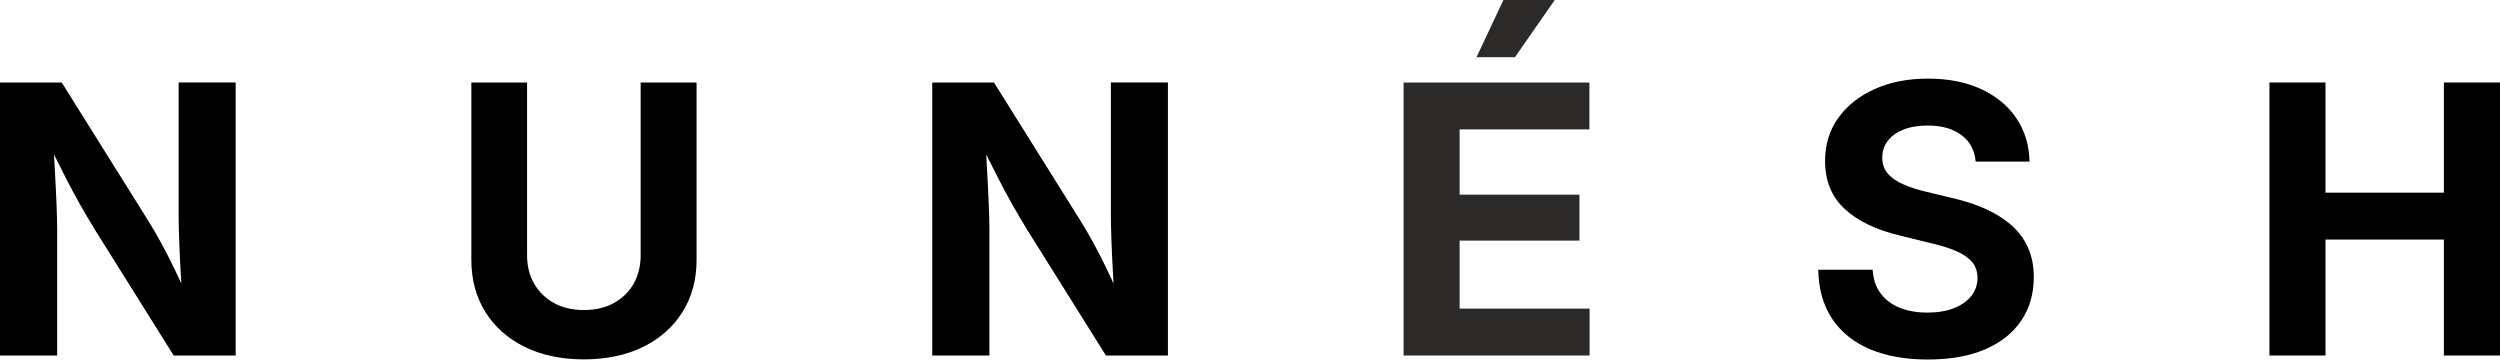
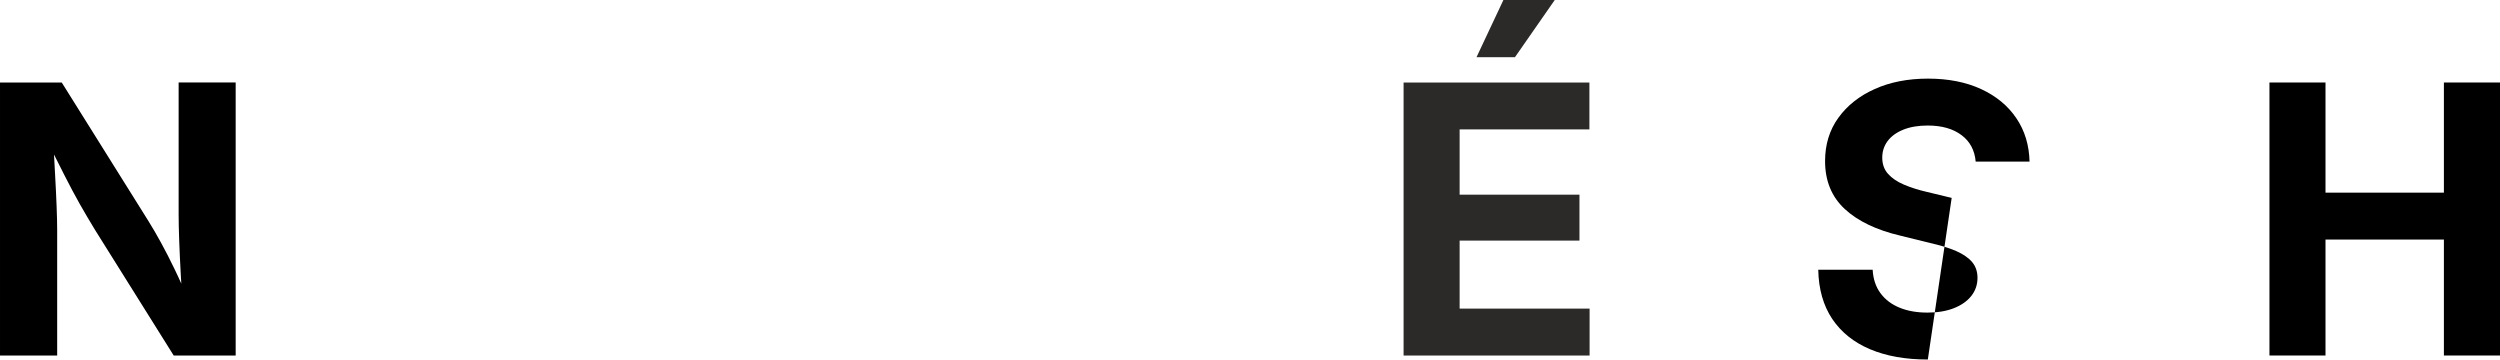
<svg xmlns="http://www.w3.org/2000/svg" xml:space="preserve" width="56.403mm" height="8.111mm" version="1.1" style="shape-rendering:geometricPrecision; text-rendering:geometricPrecision; image-rendering:optimizeQuality; fill-rule:evenodd; clip-rule:evenodd" viewBox="0 0 6673.84 959.73">
  <defs>
    <style type="text/css"> .fil1 {fill:#2B2A29;fill-rule:nonzero} .fil0 {fill:black;fill-rule:nonzero} </style>
  </defs>
  <g id="Слой_x0020_1">
    <g id="_2136042875632">
      <path class="fil0" d="M-0 949.04l0 -728.81 164.8 0 231.41 369.82c10.68,17.19 22.03,36.56 33.72,57.94 11.69,21.37 23.88,45.08 36.41,71.12 12.68,26.04 25.04,54.43 37.57,85.16l-16.2 8.67c-2.01,-26.04 -3.85,-54.1 -5.35,-84.32 -1.67,-30.22 -3.01,-59.1 -4,-86.83 -1.01,-27.71 -1.5,-50.92 -1.5,-69.44l0 -352.13 152.27 0 0 728.81 -165.46 0 -209.87 -335.11c-14.02,-22.87 -27.55,-45.91 -40.74,-69.11 -13.19,-23.38 -27.05,-49.42 -41.58,-78.14 -14.52,-28.72 -31.39,-62.12 -50.58,-100.19l20.53 -4.01c1.83,35.57 3.85,69.47 5.51,101.52 1.83,32.23 3.17,61.11 4.18,86.83 0.99,25.88 1.5,46.57 1.5,62.61l0 335.6 -152.61 0z" />
-       <path class="fil0" d="M1558.64 959.4c-60.44,-0.17 -113.04,-11.19 -157.95,-33.39 -45.08,-22.21 -79.98,-53.27 -105.02,-93.17 -24.88,-39.91 -37.4,-86.33 -37.4,-139.09l0 -473.51 148.77 0 0 461.16c0,28.39 6.18,53.59 18.71,75.63 12.68,22.04 30.39,39.24 53.09,51.93 22.87,12.52 49.42,18.7 79.81,18.7 30.55,0 57.27,-6.18 80.14,-18.7 22.88,-12.7 40.41,-29.89 52.94,-51.93 12.35,-22.04 18.53,-47.25 18.53,-75.63l0 -461.16 149.27 0 0 473.51c0,52.76 -12.52,99.18 -37.57,139.09 -24.87,39.9 -59.94,70.96 -105.02,93.17 -45.25,22.2 -98.01,33.23 -158.28,33.39z" />
-       <path class="fil0" d="M2488.65 949.04l0 -728.81 164.79 0 231.42 369.82c10.68,17.19 22.03,36.56 33.72,57.94 11.69,21.37 23.88,45.08 36.41,71.12 12.68,26.04 25.04,54.43 37.57,85.16l-16.2 8.67c-2.01,-26.04 -3.85,-54.1 -5.35,-84.32 -1.67,-30.22 -3.01,-59.1 -4,-86.83 -1.01,-27.71 -1.5,-50.92 -1.5,-69.44l0 -352.13 152.27 0 0 728.81 -165.46 0 -209.88 -335.11c-14.02,-22.87 -27.55,-45.91 -40.74,-69.11 -13.19,-23.38 -27.05,-49.42 -41.58,-78.14 -14.52,-28.72 -31.39,-62.12 -50.57,-100.19l20.52 -4.01c1.83,35.57 3.85,69.47 5.51,101.52 1.83,32.23 3.17,61.11 4.18,86.83 0.99,25.88 1.5,46.57 1.5,62.61l0 335.6 -152.6 0z" />
-       <path class="fil0" d="M5146.42 959.73c-59.27,0 -110.69,-9.02 -154.11,-27.38 -43.25,-18.2 -76.97,-45.25 -101.01,-80.82 -23.87,-35.73 -36.4,-79.64 -37.39,-131.4l145.24 0c1.34,24.71 8.35,45.74 21.04,62.77 12.7,17.2 29.89,30.05 51.44,38.74 21.54,8.69 46.08,12.86 73.8,12.86 26.88,0 50.25,-3.85 70.3,-11.69 20.03,-7.84 35.56,-18.7 46.75,-32.73 11.02,-14.02 16.53,-30.22 16.53,-48.42 0,-16.7 -4.85,-30.73 -14.36,-42.08 -9.68,-11.36 -23.88,-21.2 -42.57,-29.39 -18.71,-8.18 -42.08,-15.36 -69.8,-21.54l-79.14 -19.54c-63.95,-15.03 -113.38,-38.74 -148.44,-71.11 -35.07,-32.56 -52.6,-75.14 -52.6,-127.91 0,-44.08 11.69,-82.65 35.39,-115.53 23.71,-32.89 56.11,-58.61 97.35,-76.98 41.25,-18.53 88.66,-27.71 142.1,-27.71 54.1,0 101.34,9.35 141.59,27.88 40.41,18.71 71.8,44.58 94.17,77.81 22.54,33.23 34.23,71.96 35.23,115.88l-143.76 0c-2.66,-30.22 -15.19,-53.93 -37.9,-70.79 -22.71,-17.03 -52.76,-25.55 -90.33,-25.55 -25.05,0 -46.75,3.68 -64.95,11.03 -18.36,7.34 -32.23,17.52 -41.91,30.39 -9.51,12.85 -14.36,27.55 -14.36,44.24 0,17.2 5.02,31.72 15.37,43.25 10.35,11.69 24.54,21.2 42.57,28.88 18.03,7.68 38.41,14.2 60.95,19.37l66.45 16.03c32.22,7.18 61.94,16.86 88.83,28.72 26.88,11.86 50.09,26.39 69.62,43.24 19.7,17.03 34.56,37.06 45.08,60.11 10.35,23.2 15.7,49.59 15.7,79.31 0,44.74 -11.36,83.64 -33.9,116.7 -22.38,33.06 -54.76,58.61 -96.84,76.47 -42.08,18.03 -92.67,26.88 -152.12,26.88z" />
+       <path class="fil0" d="M5146.42 959.73c-59.27,0 -110.69,-9.02 -154.11,-27.38 -43.25,-18.2 -76.97,-45.25 -101.01,-80.82 -23.87,-35.73 -36.4,-79.64 -37.39,-131.4l145.24 0c1.34,24.71 8.35,45.74 21.04,62.77 12.7,17.2 29.89,30.05 51.44,38.74 21.54,8.69 46.08,12.86 73.8,12.86 26.88,0 50.25,-3.85 70.3,-11.69 20.03,-7.84 35.56,-18.7 46.75,-32.73 11.02,-14.02 16.53,-30.22 16.53,-48.42 0,-16.7 -4.85,-30.73 -14.36,-42.08 -9.68,-11.36 -23.88,-21.2 -42.57,-29.39 -18.71,-8.18 -42.08,-15.36 -69.8,-21.54l-79.14 -19.54c-63.95,-15.03 -113.38,-38.74 -148.44,-71.11 -35.07,-32.56 -52.6,-75.14 -52.6,-127.91 0,-44.08 11.69,-82.65 35.39,-115.53 23.71,-32.89 56.11,-58.61 97.35,-76.98 41.25,-18.53 88.66,-27.71 142.1,-27.71 54.1,0 101.34,9.35 141.59,27.88 40.41,18.71 71.8,44.58 94.17,77.81 22.54,33.23 34.23,71.96 35.23,115.88l-143.76 0c-2.66,-30.22 -15.19,-53.93 -37.9,-70.79 -22.71,-17.03 -52.76,-25.55 -90.33,-25.55 -25.05,0 -46.75,3.68 -64.95,11.03 -18.36,7.34 -32.23,17.52 -41.91,30.39 -9.51,12.85 -14.36,27.55 -14.36,44.24 0,17.2 5.02,31.72 15.37,43.25 10.35,11.69 24.54,21.2 42.57,28.88 18.03,7.68 38.41,14.2 60.95,19.37l66.45 16.03z" />
      <polygon class="fil0" points="6058.4,949.04 6058.4,220.24 6208.01,220.24 6208.01,514.29 6524.07,514.29 6524.07,220.24 6673.84,220.24 6673.84,949.04 6524.07,949.04 6524.07,639.48 6208.01,639.48 6208.01,949.04 " />
      <path class="fil1" d="M3746.91 949.06l0 -728.82 496.06 0 0 125.22 -346.45 0 0 174.15 319.91 0 0 122.73 -319.91 0 0 181.5 346.96 0 0 125.22 -496.57 0zm194.69 -796.44l71.79 -152.61 137.09 0 -106.2 152.61 -102.68 0z" />
    </g>
  </g>
</svg>